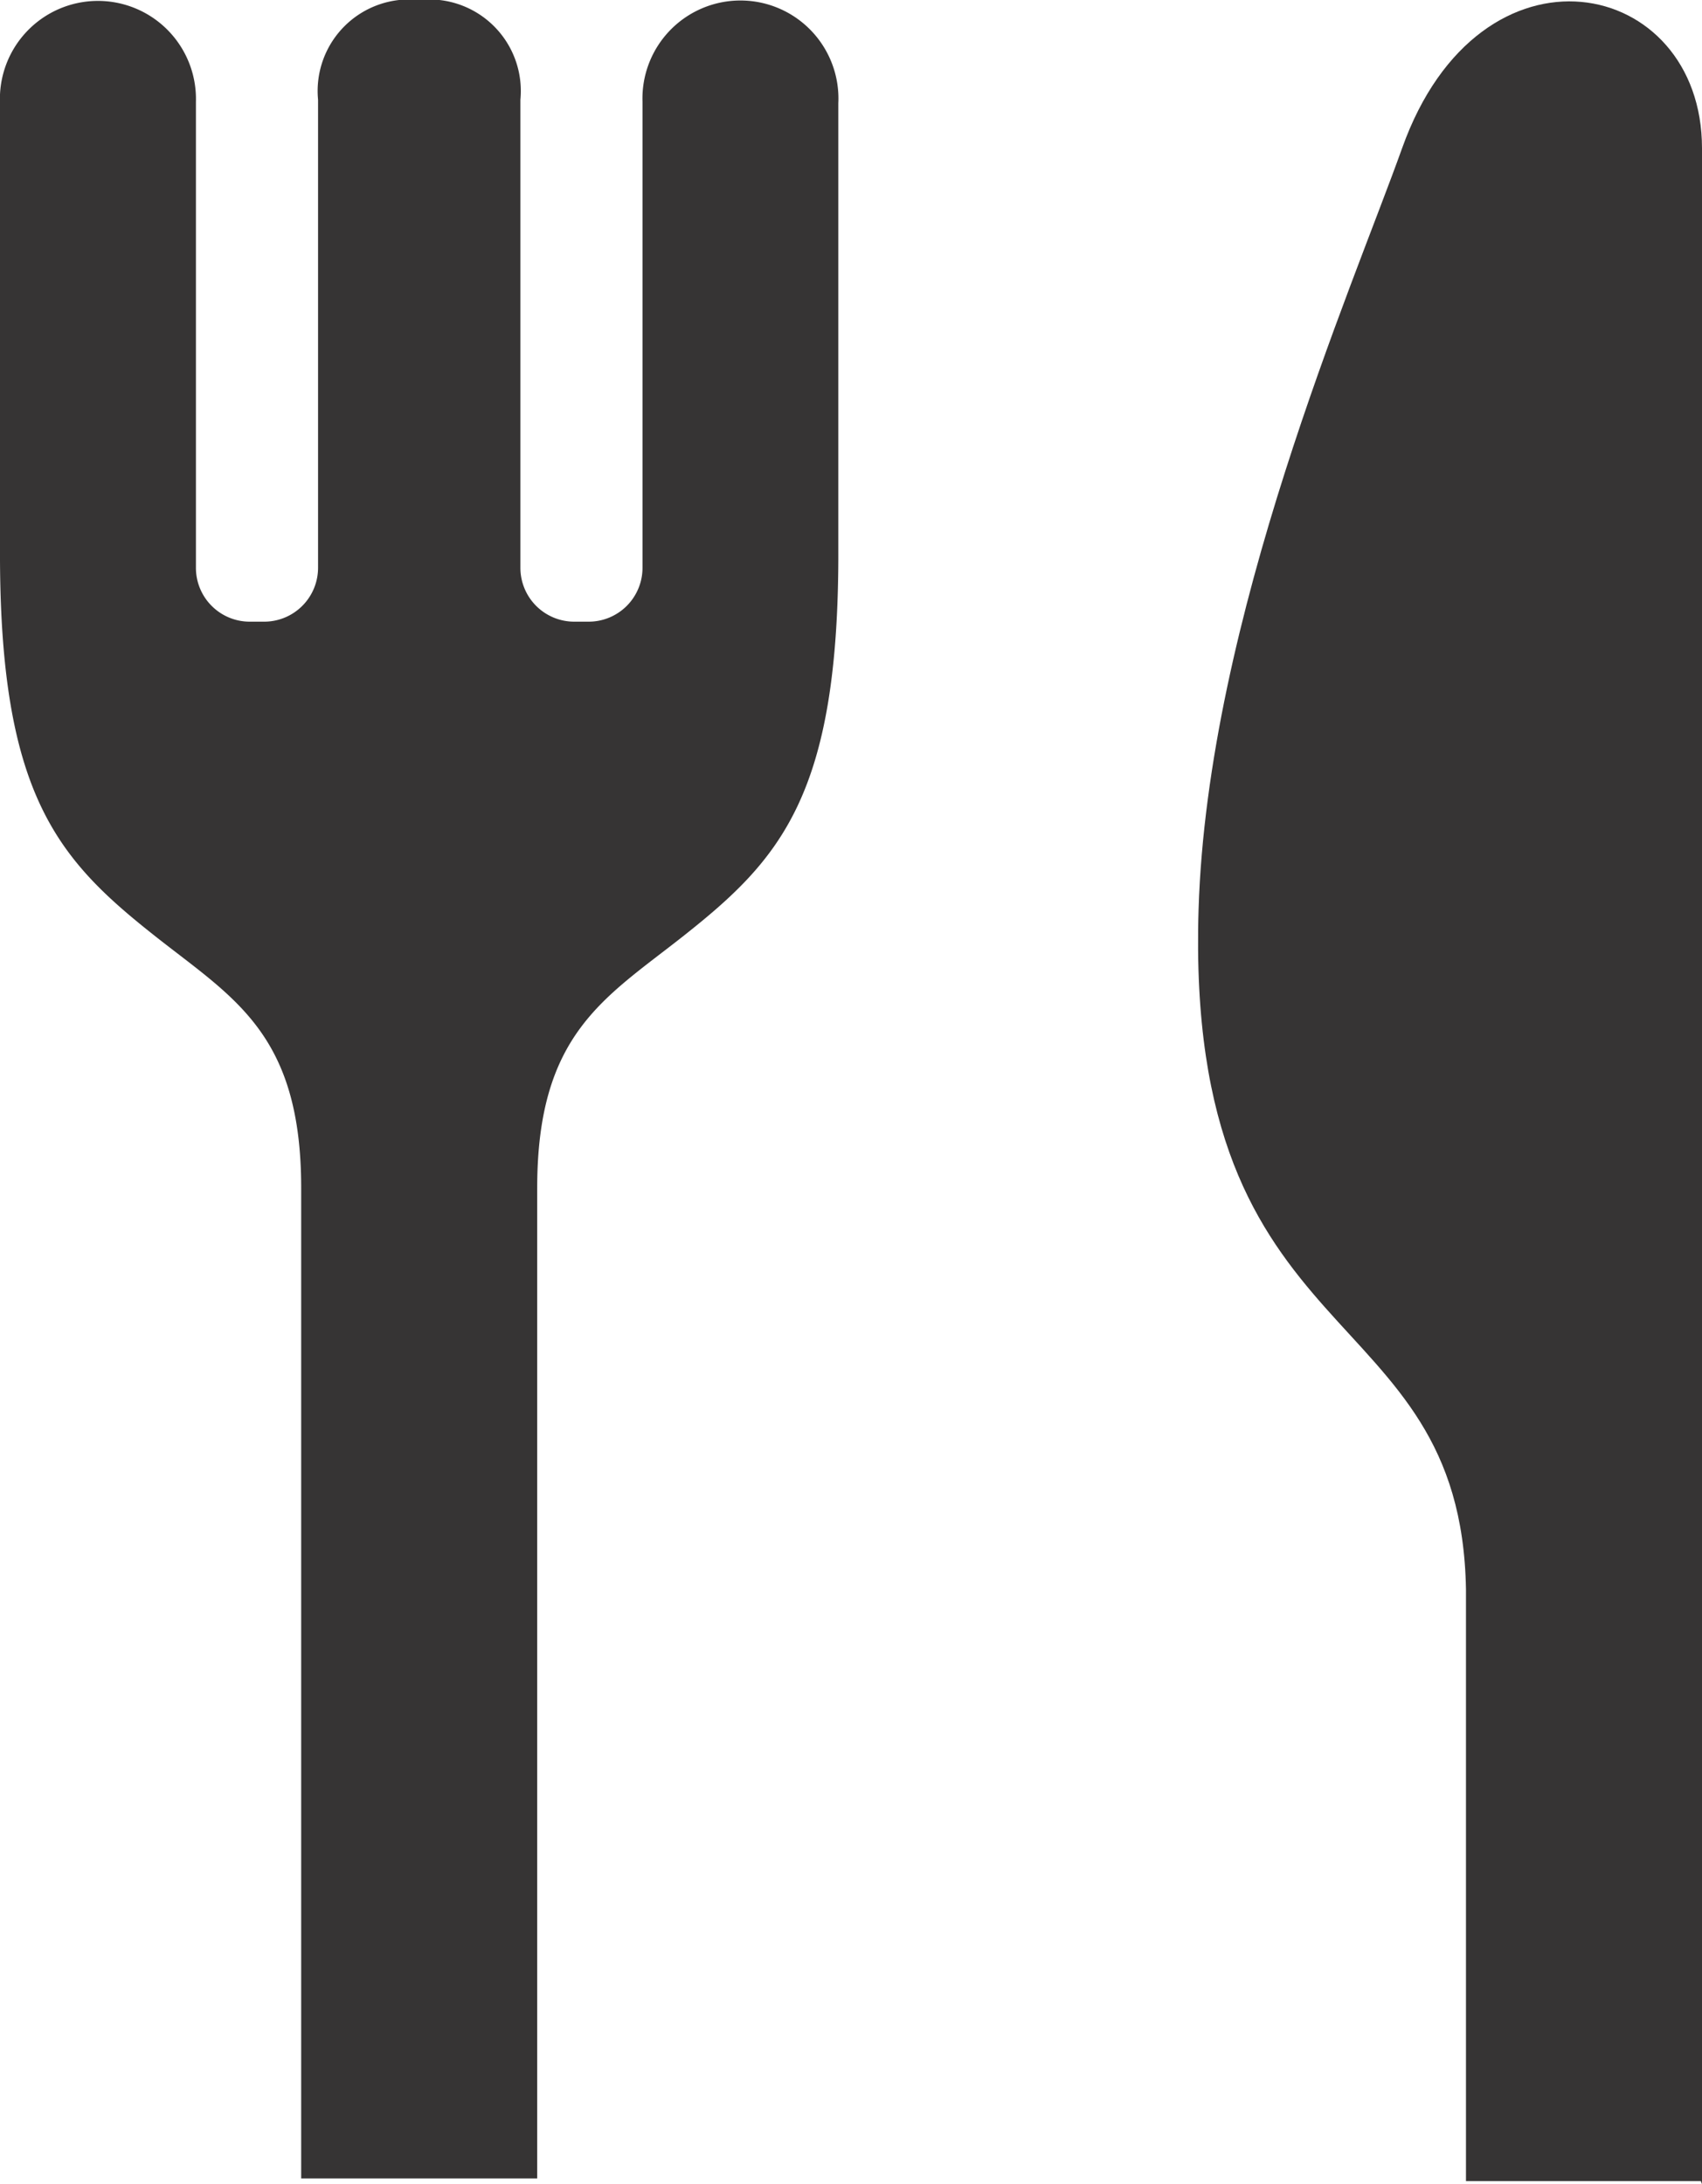
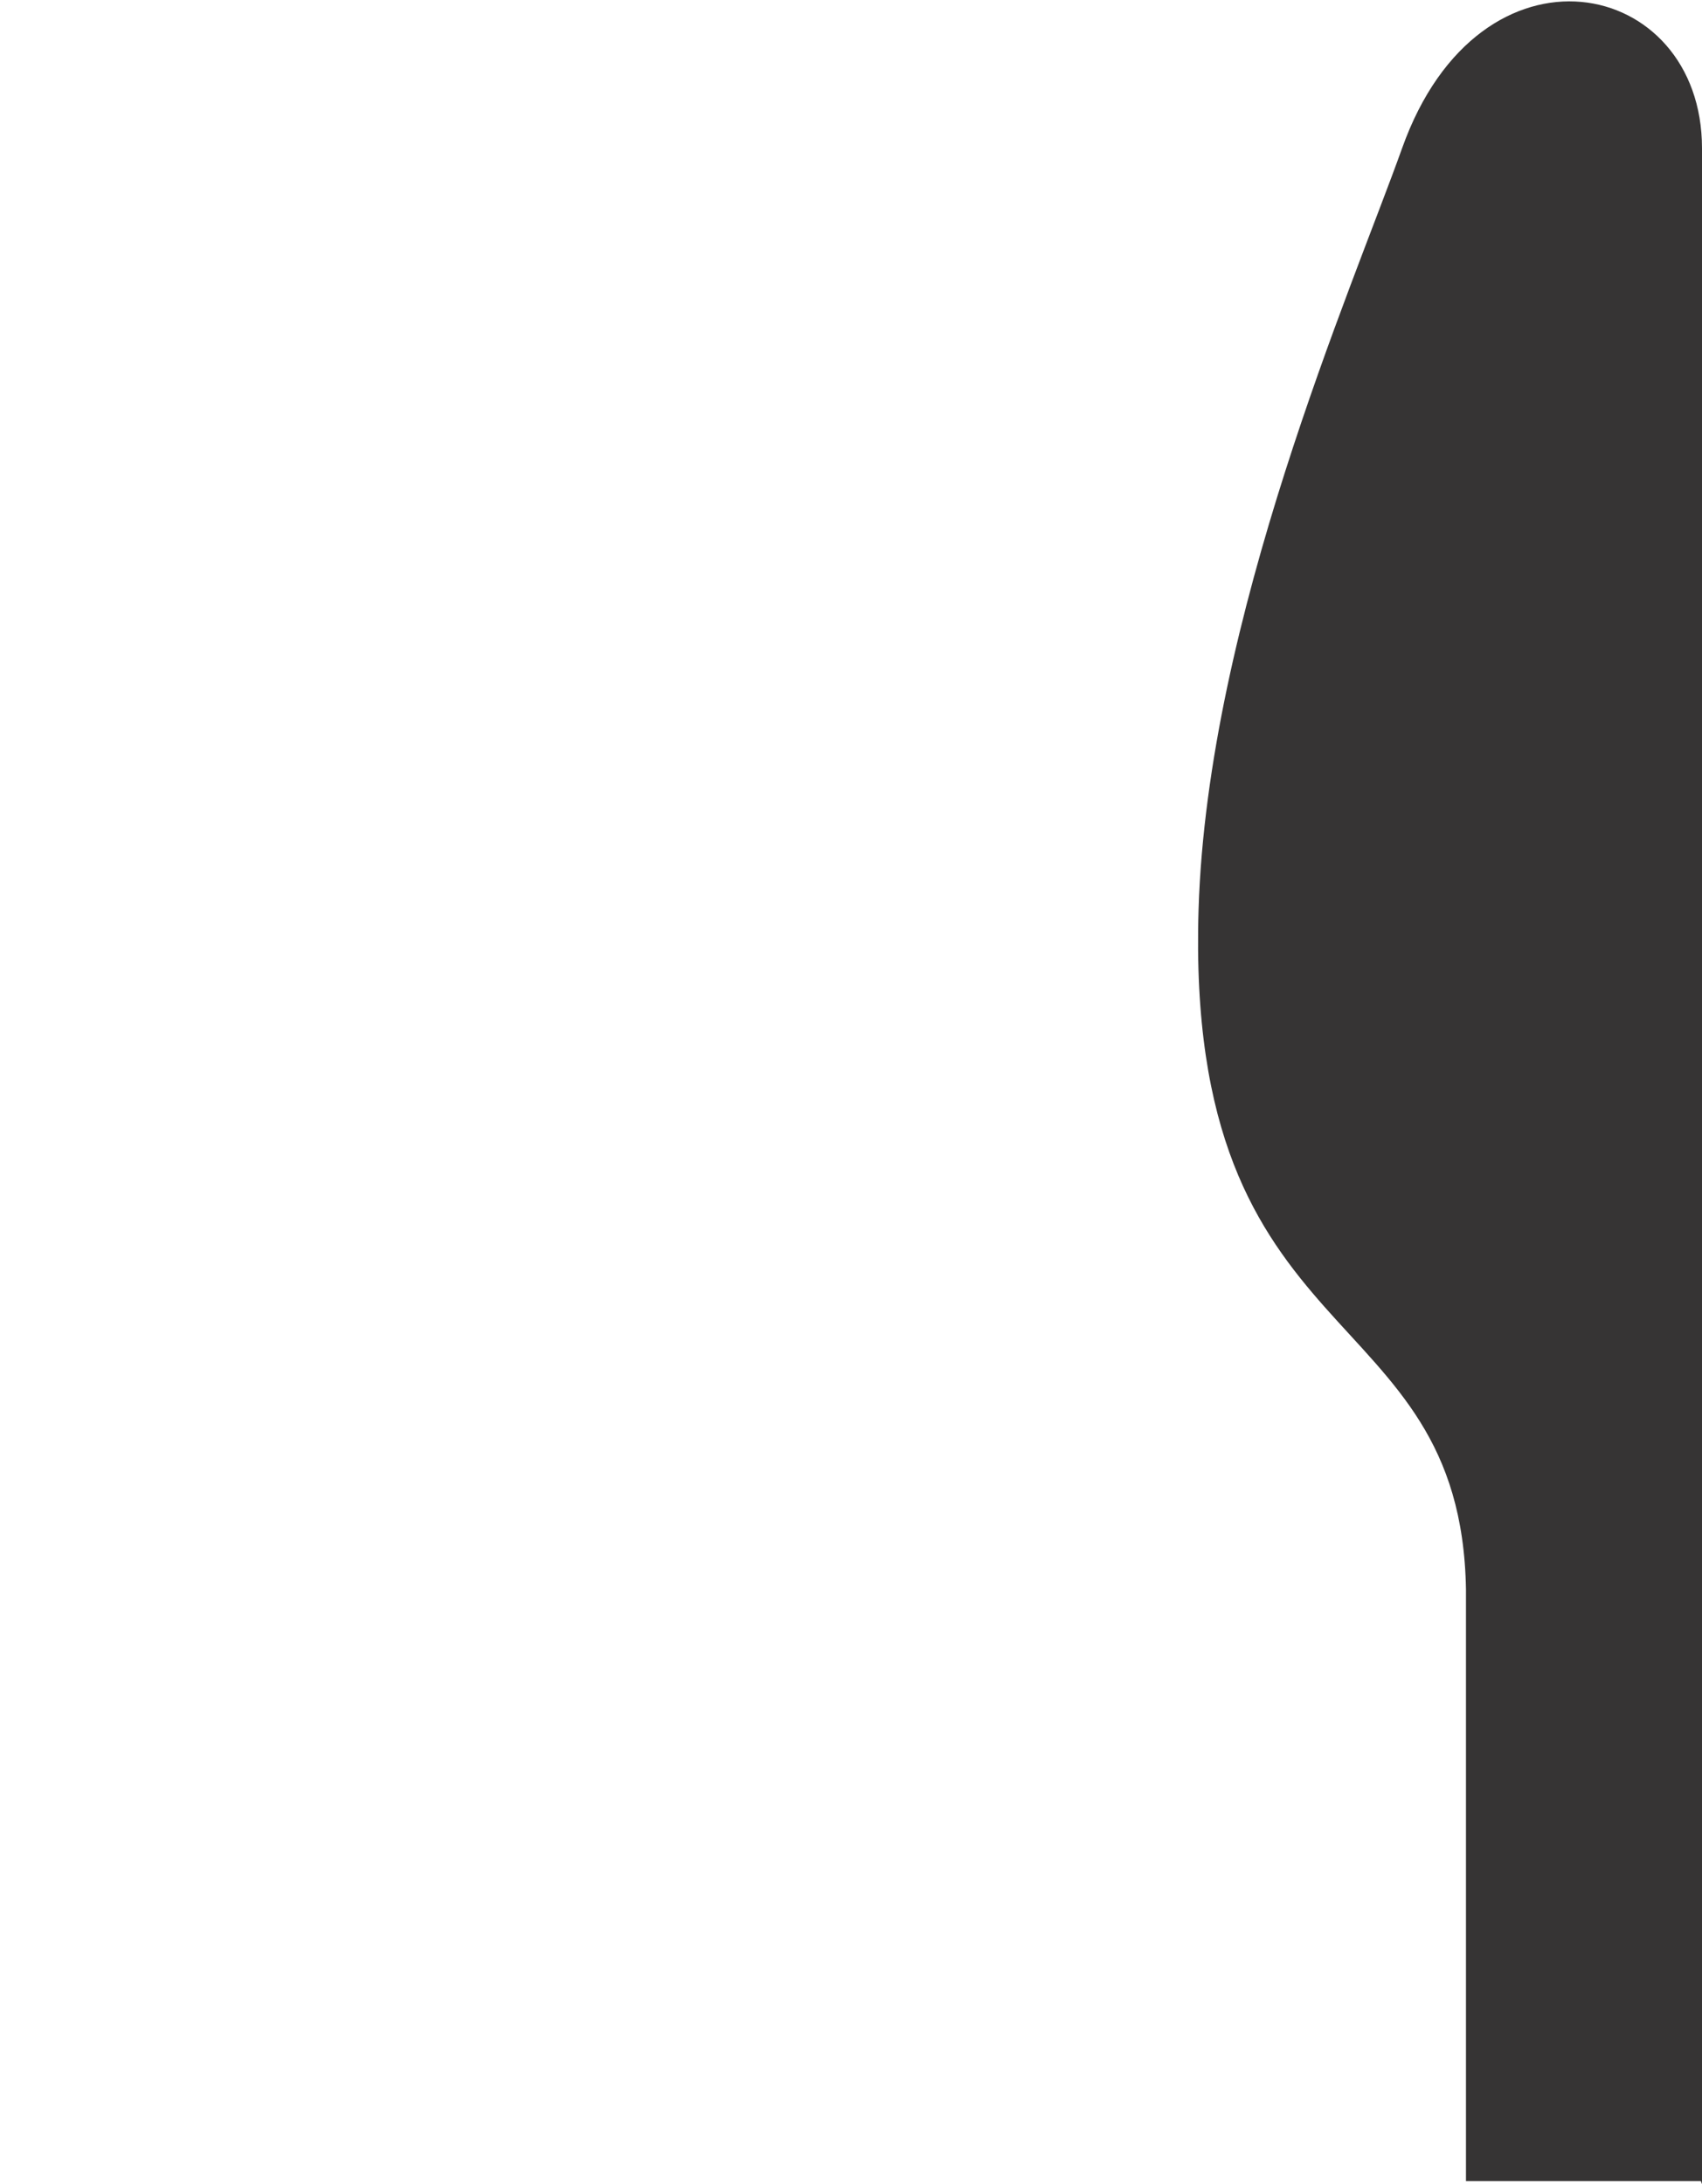
<svg xmlns="http://www.w3.org/2000/svg" width="48.509" height="62.229" viewBox="0 0 48.509 62.229">
  <defs>
    <clipPath id="a">
      <rect width="48.509" height="62.229" fill="#363434" />
    </clipPath>
  </defs>
  <g clip-path="url(#a)">
-     <path d="M18.312,2.9V16.178a1.534,1.534,0,0,1-1.535,1.535h-.41a1.535,1.535,0,0,1-1.535-1.535V2.842A2.608,2.608,0,0,0,11.948,0,2.608,2.608,0,0,0,9.065,2.842V16.178a1.536,1.536,0,0,1-1.536,1.535h-.41a1.534,1.534,0,0,1-1.535-1.535V2.9A2.794,2.794,0,1,0,0,2.946V15.621c-.026,7.04,1.655,8.868,4.433,11.061,2.239,1.767,4.151,2.778,4.151,7.165V62.068h6.727V33.847c0-4.387,1.913-5.4,4.15-7.165,2.778-2.194,4.459-4.021,4.432-11.061V2.946A2.793,2.793,0,1,0,18.312,2.9" transform="translate(0)" fill="#363434" />
    <path d="M76.049,4.266c-1.429,4-5.54,13.387-5.8,21.676C69.846,38.8,77.729,36.9,77.87,45.33V62.187h6.694l.033.085V4.266c0-4.884-6.325-6.235-8.548,0" transform="translate(-36.088 -0.042)" fill="#363434" />
  </g>
</svg>